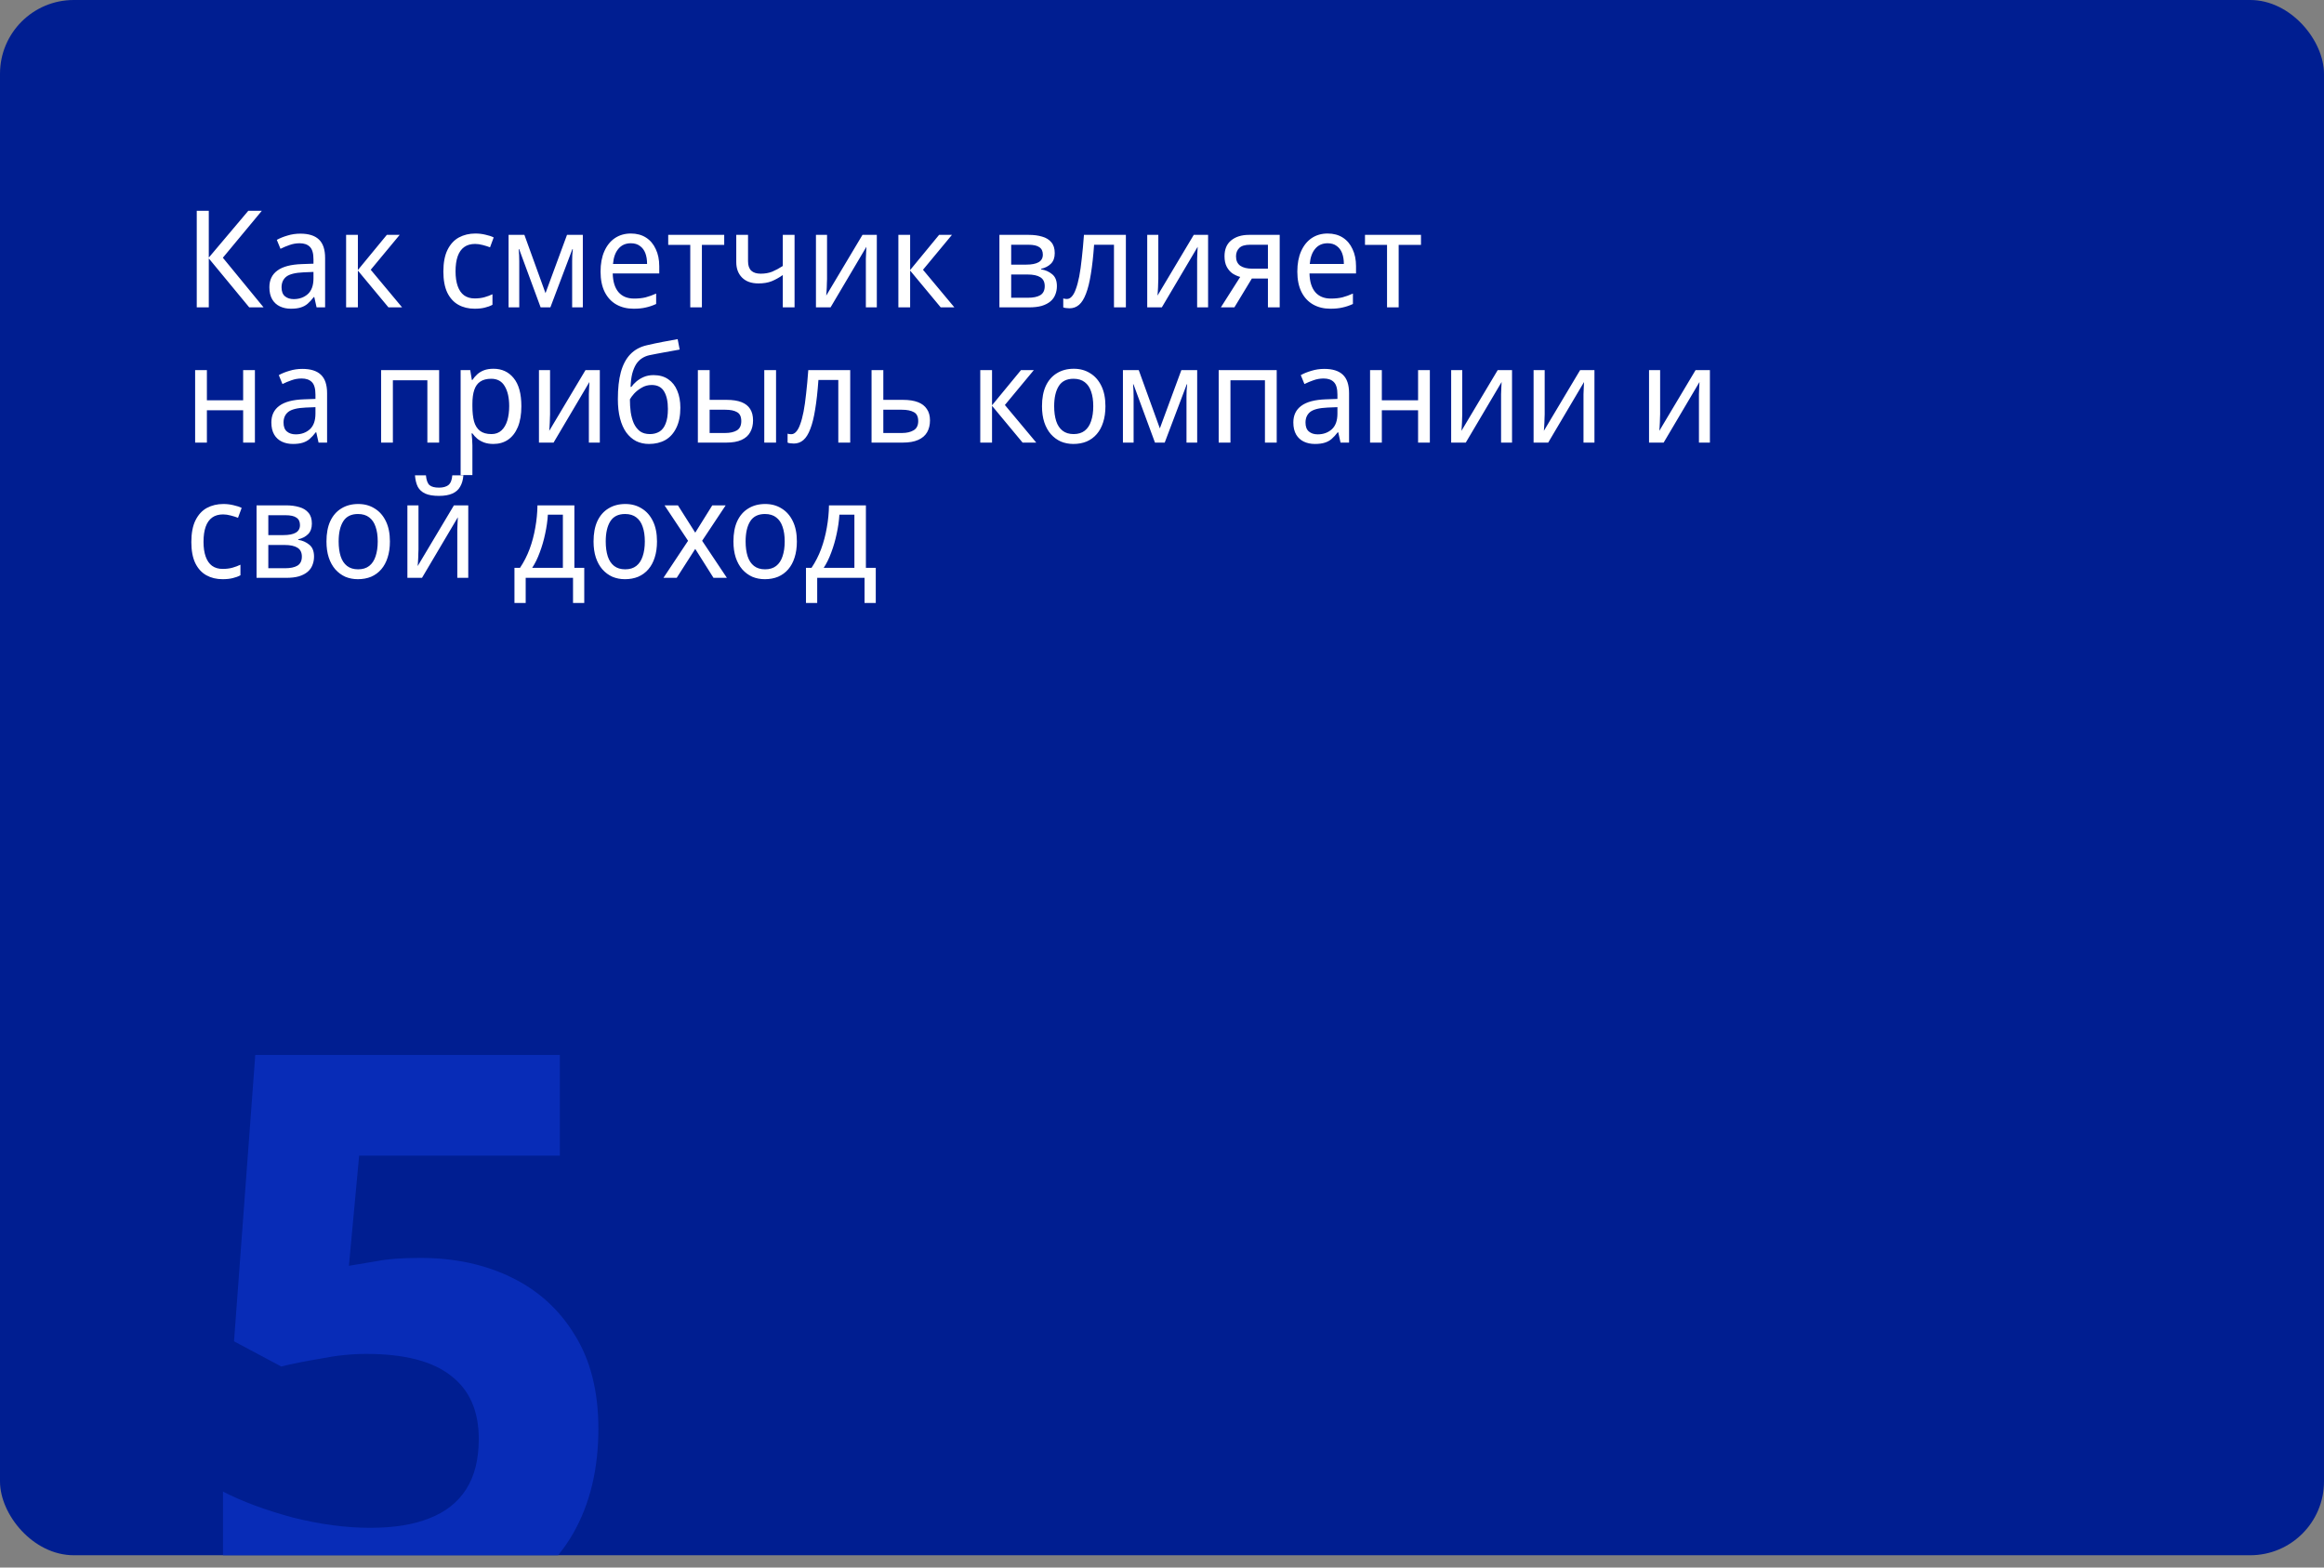
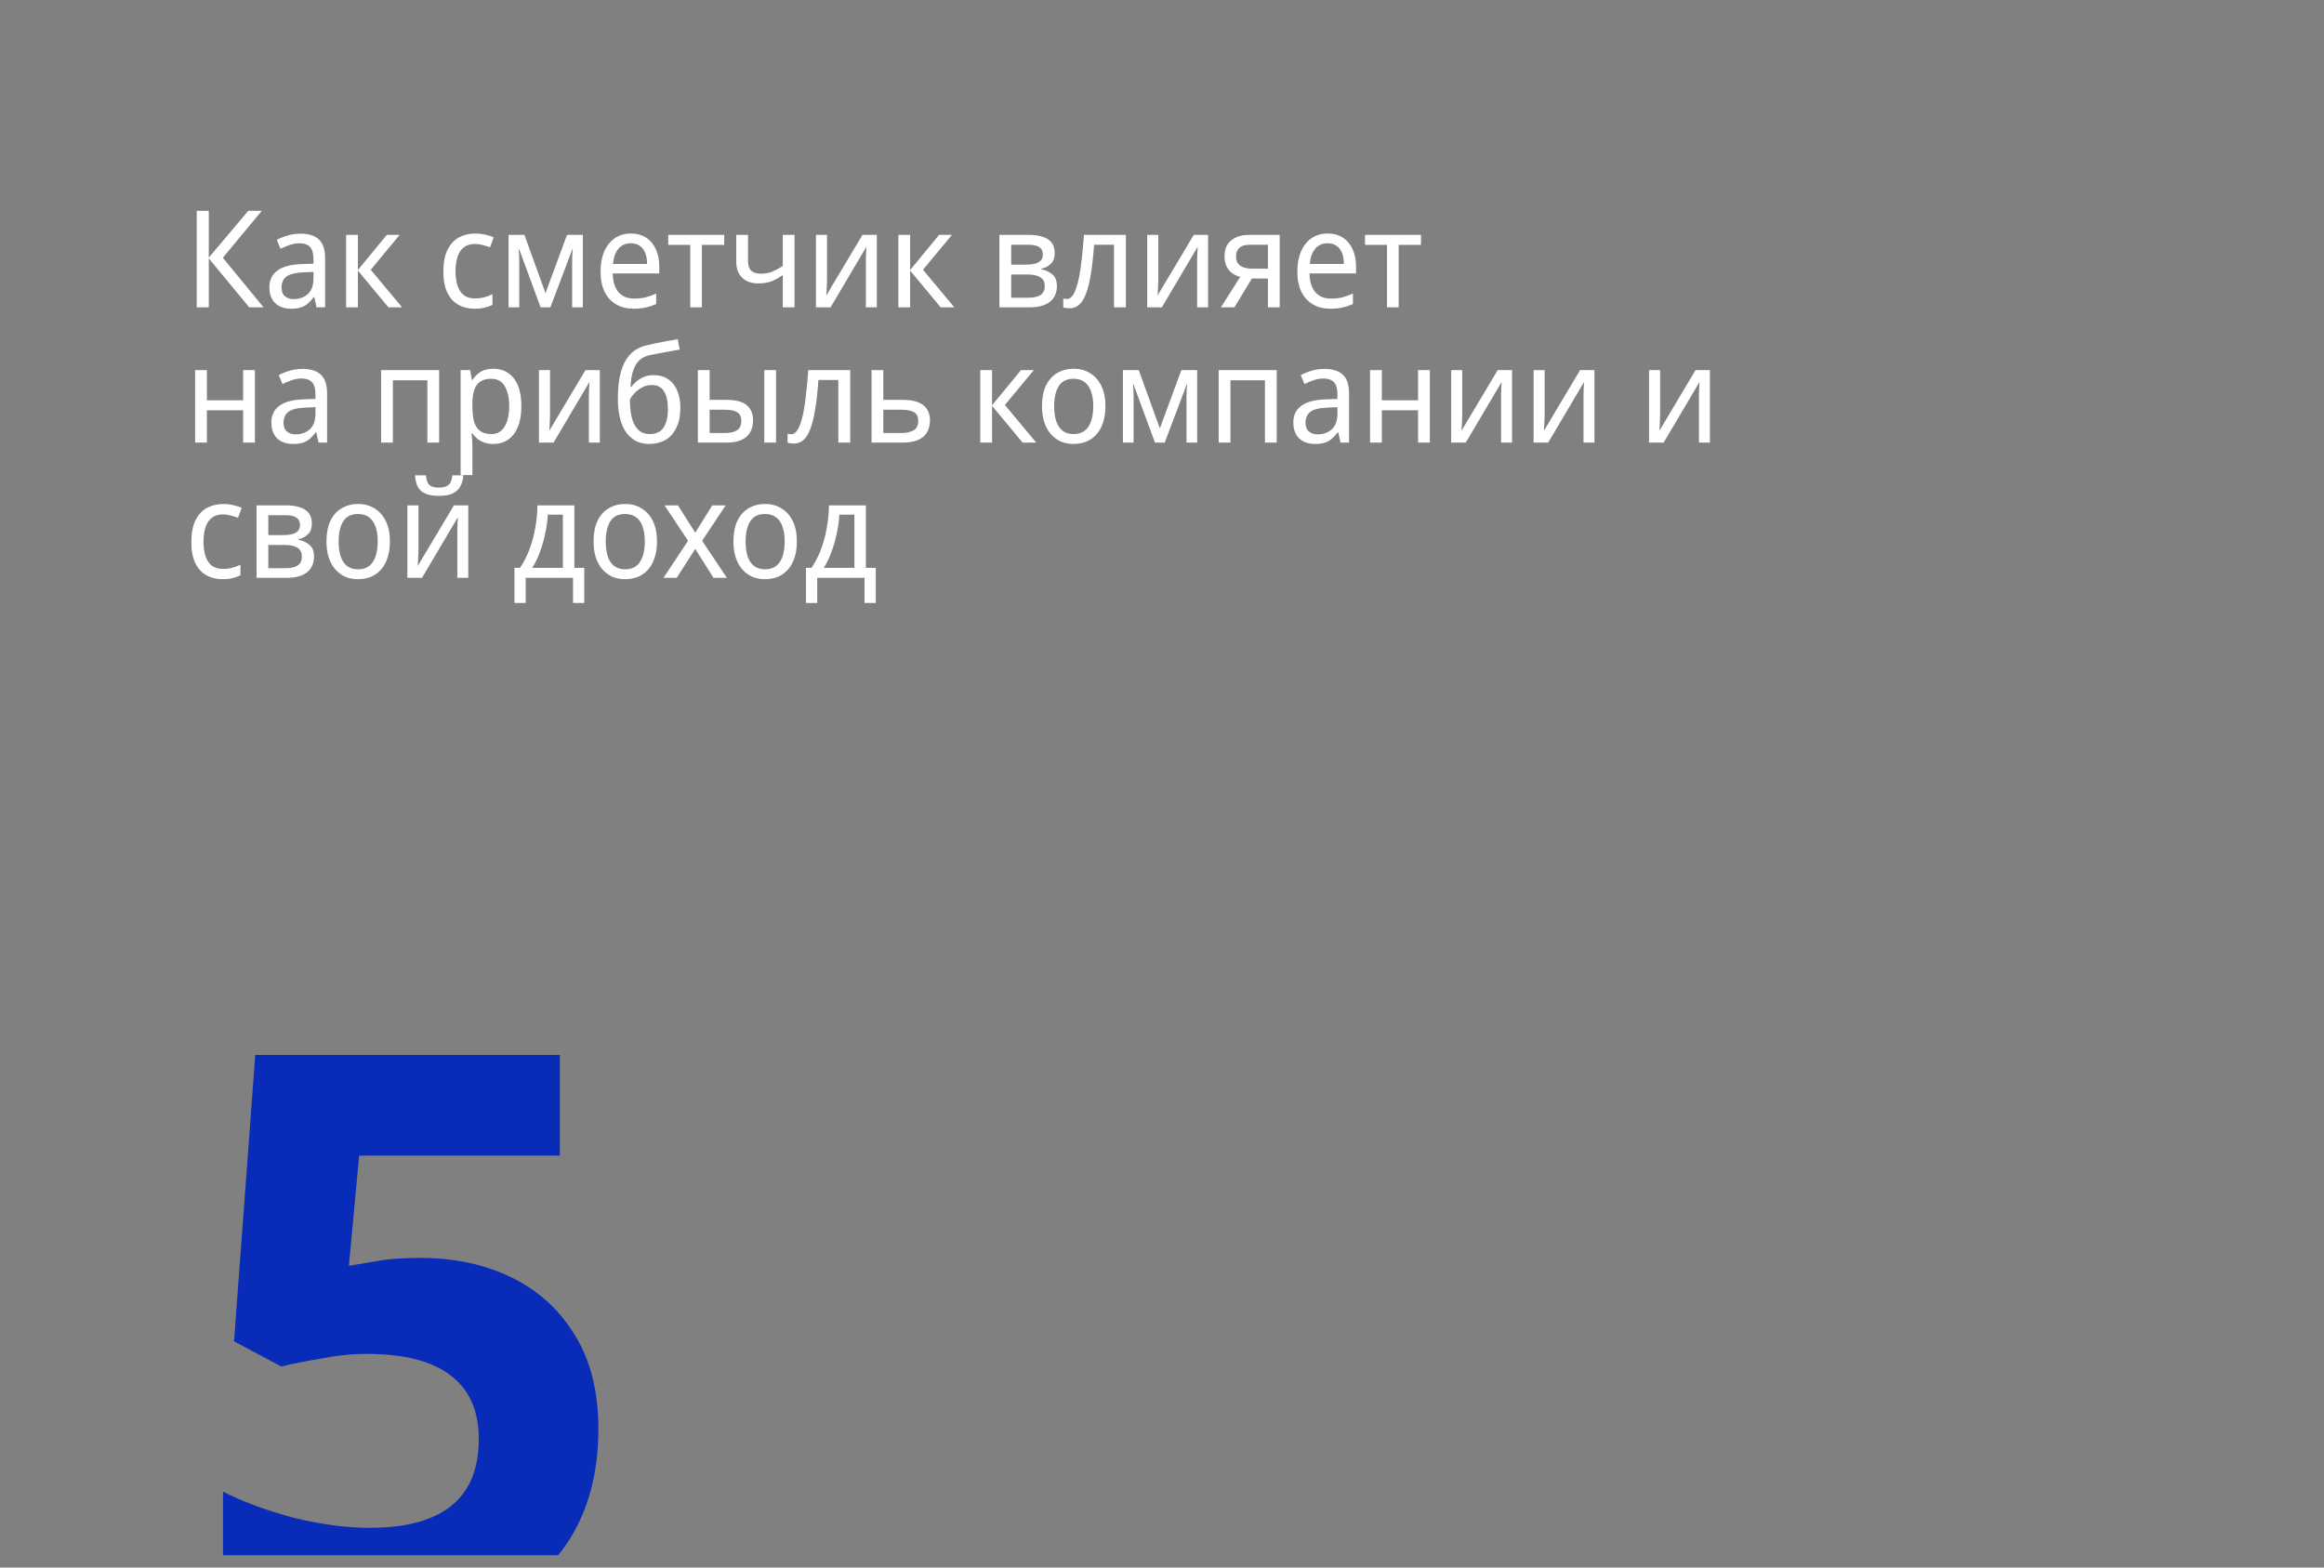
<svg xmlns="http://www.w3.org/2000/svg" width="378" height="255" viewBox="0 0 378 255" fill="none">
  <rect x="0" y="0" width="378" height="255" fill="#808080" stroke="none" />
  <g clip-path="url(#clip0_404_535)">
-     <rect width="378" height="253" rx="12" fill="#001E91" />
    <path d="M42.87 50H40.538L33.96 42.036V50H32.002V34.292H33.96V41.904L40.384 34.292H42.584L36.248 41.926L42.87 50ZM48.853 38.01C50.203 38.01 51.207 38.325 51.867 38.956C52.542 39.587 52.879 40.591 52.879 41.97V50H51.493L51.119 48.328H51.031C50.709 48.753 50.379 49.113 50.041 49.406C49.718 49.685 49.337 49.89 48.897 50.022C48.472 50.154 47.944 50.22 47.313 50.22C46.653 50.22 46.059 50.095 45.531 49.846C45.003 49.597 44.585 49.215 44.277 48.702C43.969 48.174 43.815 47.514 43.815 46.722C43.815 45.549 44.248 44.647 45.113 44.016C45.978 43.371 47.313 43.019 49.117 42.96L50.987 42.894V42.19C50.987 41.207 50.789 40.525 50.393 40.144C50.012 39.763 49.462 39.572 48.743 39.572C48.171 39.572 47.621 39.667 47.093 39.858C46.58 40.034 46.089 40.239 45.619 40.474L45.025 39.022C45.524 38.743 46.103 38.509 46.763 38.318C47.423 38.113 48.12 38.01 48.853 38.01ZM49.381 44.302C48.032 44.361 47.093 44.595 46.565 45.006C46.052 45.417 45.795 45.996 45.795 46.744C45.795 47.404 45.978 47.888 46.345 48.196C46.712 48.504 47.188 48.658 47.775 48.658C48.684 48.658 49.447 48.387 50.063 47.844C50.679 47.287 50.987 46.436 50.987 45.292V44.236L49.381 44.302ZM62.917 38.208H65.007L60.299 43.884L65.403 50H63.181L58.209 44.016V50H56.295V38.208H58.209V43.928L62.917 38.208ZM77.196 50.22C76.199 50.22 75.319 50.007 74.556 49.582C73.793 49.157 73.192 48.497 72.752 47.602C72.327 46.707 72.114 45.563 72.114 44.17C72.114 42.718 72.341 41.537 72.796 40.628C73.251 39.719 73.867 39.051 74.644 38.626C75.436 38.201 76.331 37.988 77.328 37.988C77.9 37.988 78.45 38.054 78.978 38.186C79.521 38.303 79.961 38.45 80.298 38.626L79.704 40.232C79.367 40.1 78.971 39.975 78.516 39.858C78.076 39.741 77.665 39.682 77.284 39.682C76.566 39.682 75.972 39.851 75.502 40.188C75.033 40.525 74.681 41.024 74.446 41.684C74.212 42.344 74.094 43.165 74.094 44.148C74.094 45.087 74.212 45.886 74.446 46.546C74.681 47.206 75.025 47.705 75.48 48.042C75.95 48.379 76.522 48.548 77.196 48.548C77.797 48.548 78.333 48.482 78.802 48.35C79.272 48.218 79.704 48.057 80.1 47.866V49.582C79.719 49.787 79.301 49.941 78.846 50.044C78.391 50.161 77.841 50.22 77.196 50.22ZM94.798 38.208V50H93.06V42.476C93.06 42.168 93.068 41.845 93.082 41.508C93.112 41.171 93.141 40.841 93.17 40.518H93.104L89.518 50H87.934L84.436 40.518H84.37C84.4 40.841 84.422 41.171 84.436 41.508C84.451 41.845 84.458 42.19 84.458 42.542V50H82.72V38.208H85.294L88.726 47.69L92.224 38.208H94.798ZM102.609 37.988C103.562 37.988 104.383 38.208 105.073 38.648C105.762 39.088 106.29 39.711 106.657 40.518C107.038 41.31 107.229 42.241 107.229 43.312V44.478H99.661C99.69 45.813 100.005 46.832 100.607 47.536C101.208 48.225 102.051 48.57 103.137 48.57C103.841 48.57 104.464 48.504 105.007 48.372C105.564 48.225 106.136 48.02 106.723 47.756V49.45C106.151 49.714 105.586 49.905 105.029 50.022C104.486 50.154 103.826 50.22 103.049 50.22C101.993 50.22 101.061 49.993 100.255 49.538C99.448 49.083 98.817 48.409 98.363 47.514C97.908 46.605 97.681 45.497 97.681 44.192C97.681 42.901 97.886 41.794 98.297 40.87C98.707 39.946 99.279 39.235 100.013 38.736C100.761 38.237 101.626 37.988 102.609 37.988ZM102.609 39.572C101.758 39.572 101.083 39.873 100.585 40.474C100.086 41.061 99.793 41.882 99.705 42.938H105.249C105.249 42.263 105.153 41.677 104.963 41.178C104.772 40.679 104.479 40.291 104.083 40.012C103.701 39.719 103.21 39.572 102.609 39.572ZM117.794 39.836H114.164V50H112.272V39.836H108.686V38.208H117.794V39.836ZM121.668 42.498C121.668 43.187 121.844 43.701 122.196 44.038C122.548 44.361 123.062 44.522 123.736 44.522C124.426 44.522 125.049 44.412 125.606 44.192C126.164 43.957 126.736 43.649 127.322 43.268V38.208H129.236V50H127.322V44.742C126.721 45.167 126.112 45.505 125.496 45.754C124.895 45.989 124.184 46.106 123.362 46.106C122.218 46.106 121.331 45.791 120.7 45.16C120.07 44.529 119.754 43.686 119.754 42.63V38.208H121.668V42.498ZM134.519 45.402C134.519 45.534 134.511 45.725 134.497 45.974C134.497 46.209 134.489 46.465 134.475 46.744C134.46 47.008 134.445 47.265 134.431 47.514C134.416 47.749 134.401 47.939 134.387 48.086L140.283 38.208H142.615V50H140.833V43.048C140.833 42.813 140.833 42.505 140.833 42.124C140.847 41.743 140.862 41.369 140.877 41.002C140.891 40.621 140.906 40.335 140.921 40.144L135.091 50H132.715V38.208H134.519V45.402ZM152.743 38.208H154.833L150.125 43.884L155.229 50H153.007L148.035 44.016V50H146.121V38.208H148.035V43.928L152.743 38.208ZM171.554 41.178C171.554 41.911 171.349 42.483 170.938 42.894C170.528 43.305 169.992 43.583 169.332 43.73V43.818C170.022 43.921 170.623 44.185 171.136 44.61C171.65 45.021 171.906 45.666 171.906 46.546C171.906 47.045 171.818 47.507 171.642 47.932C171.481 48.357 171.217 48.724 170.85 49.032C170.484 49.34 170.014 49.582 169.442 49.758C168.87 49.919 168.181 50 167.374 50H162.556V38.208H167.352C168.159 38.208 168.878 38.303 169.508 38.494C170.139 38.67 170.638 38.978 171.004 39.418C171.371 39.843 171.554 40.43 171.554 41.178ZM169.926 46.546C169.926 45.871 169.684 45.387 169.2 45.094C168.731 44.801 168.042 44.654 167.132 44.654H164.47V48.438H167.176C168.056 48.438 168.731 48.299 169.2 48.02C169.684 47.727 169.926 47.235 169.926 46.546ZM169.618 41.42C169.618 40.863 169.428 40.459 169.046 40.21C168.68 39.946 168.086 39.814 167.264 39.814H164.47V43.048H166.912C167.807 43.048 168.482 42.916 168.936 42.652C169.391 42.388 169.618 41.977 169.618 41.42ZM183.125 50H181.189V39.814H177.955C177.823 41.677 177.647 43.268 177.427 44.588C177.221 45.893 176.957 46.957 176.635 47.778C176.327 48.599 175.953 49.201 175.513 49.582C175.073 49.963 174.552 50.154 173.951 50.154C173.76 50.154 173.569 50.139 173.379 50.11C173.203 50.095 173.056 50.059 172.939 50V48.548C173.027 48.577 173.122 48.599 173.225 48.614C173.327 48.629 173.43 48.636 173.533 48.636C173.826 48.636 174.09 48.504 174.325 48.24C174.574 47.976 174.794 47.573 174.985 47.03C175.19 46.487 175.373 45.805 175.535 44.984C175.696 44.148 175.835 43.165 175.953 42.036C176.085 40.907 176.202 39.631 176.305 38.208H183.125V50ZM188.401 45.402C188.401 45.534 188.394 45.725 188.379 45.974C188.379 46.209 188.372 46.465 188.357 46.744C188.343 47.008 188.328 47.265 188.313 47.514C188.299 47.749 188.284 47.939 188.269 48.086L194.165 38.208H196.497V50H194.715V43.048C194.715 42.813 194.715 42.505 194.715 42.124C194.73 41.743 194.745 41.369 194.759 41.002C194.774 40.621 194.789 40.335 194.803 40.144L188.973 50H186.597V38.208H188.401V45.402ZM200.774 50H198.574L201.72 45.05C201.294 44.933 200.884 44.749 200.488 44.5C200.106 44.236 199.791 43.877 199.542 43.422C199.292 42.953 199.168 42.373 199.168 41.684C199.168 40.555 199.527 39.697 200.246 39.11C200.979 38.509 201.947 38.208 203.15 38.208H208.144V50H206.23V45.314H203.612L200.774 50ZM201.038 41.706C201.038 42.381 201.265 42.887 201.72 43.224C202.189 43.547 202.842 43.708 203.678 43.708H206.23V39.814H203.326C202.504 39.814 201.918 39.99 201.566 40.342C201.214 40.694 201.038 41.149 201.038 41.706ZM215.939 37.988C216.892 37.988 217.713 38.208 218.403 38.648C219.092 39.088 219.62 39.711 219.987 40.518C220.368 41.31 220.559 42.241 220.559 43.312V44.478H212.991C213.02 45.813 213.335 46.832 213.937 47.536C214.538 48.225 215.381 48.57 216.467 48.57C217.171 48.57 217.794 48.504 218.337 48.372C218.894 48.225 219.466 48.02 220.053 47.756V49.45C219.481 49.714 218.916 49.905 218.359 50.022C217.816 50.154 217.156 50.22 216.379 50.22C215.323 50.22 214.391 49.993 213.585 49.538C212.778 49.083 212.147 48.409 211.693 47.514C211.238 46.605 211.011 45.497 211.011 44.192C211.011 42.901 211.216 41.794 211.627 40.87C212.037 39.946 212.609 39.235 213.343 38.736C214.091 38.237 214.956 37.988 215.939 37.988ZM215.939 39.572C215.088 39.572 214.413 39.873 213.915 40.474C213.416 41.061 213.123 41.882 213.035 42.938H218.579C218.579 42.263 218.483 41.677 218.293 41.178C218.102 40.679 217.809 40.291 217.413 40.012C217.031 39.719 216.54 39.572 215.939 39.572ZM231.124 39.836H227.494V50H225.602V39.836H222.016V38.208H231.124V39.836ZM33.652 60.208V65.114H39.548V60.208H41.462V72H39.548V66.742H33.652V72H31.738V60.208H33.652ZM49.175 60.01C50.525 60.01 51.529 60.325 52.189 60.956C52.864 61.587 53.201 62.591 53.201 63.97V72H51.815L51.441 70.328H51.353C51.031 70.753 50.701 71.113 50.363 71.406C50.041 71.685 49.659 71.89 49.219 72.022C48.794 72.154 48.266 72.22 47.635 72.22C46.975 72.22 46.381 72.095 45.853 71.846C45.325 71.597 44.907 71.215 44.599 70.702C44.291 70.174 44.137 69.514 44.137 68.722C44.137 67.549 44.57 66.647 45.435 66.016C46.301 65.371 47.635 65.019 49.439 64.96L51.309 64.894V64.19C51.309 63.207 51.111 62.525 50.715 62.144C50.334 61.763 49.784 61.572 49.065 61.572C48.493 61.572 47.943 61.667 47.415 61.858C46.902 62.034 46.411 62.239 45.941 62.474L45.347 61.022C45.846 60.743 46.425 60.509 47.085 60.318C47.745 60.113 48.442 60.01 49.175 60.01ZM49.703 66.302C48.354 66.361 47.415 66.595 46.887 67.006C46.374 67.417 46.117 67.996 46.117 68.744C46.117 69.404 46.301 69.888 46.667 70.196C47.034 70.504 47.511 70.658 48.097 70.658C49.007 70.658 49.769 70.387 50.385 69.844C51.001 69.287 51.309 68.436 51.309 67.292V66.236L49.703 66.302ZM71.426 60.208V72H69.512V61.858H63.902V72H61.988V60.208H71.426ZM80.268 59.988C81.632 59.988 82.724 60.494 83.546 61.506C84.382 62.518 84.8 64.043 84.8 66.082C84.8 67.417 84.609 68.546 84.228 69.47C83.846 70.379 83.311 71.069 82.622 71.538C81.947 71.993 81.155 72.22 80.246 72.22C79.674 72.22 79.168 72.139 78.728 71.978C78.302 71.817 77.936 71.611 77.628 71.362C77.32 71.098 77.056 70.812 76.836 70.504H76.704C76.733 70.753 76.762 71.069 76.792 71.45C76.821 71.831 76.836 72.161 76.836 72.44V77.28H74.922V60.208H76.484L76.748 61.814H76.836C77.056 61.477 77.32 61.169 77.628 60.89C77.936 60.611 78.302 60.391 78.728 60.23C79.168 60.069 79.681 59.988 80.268 59.988ZM79.894 61.616C79.16 61.616 78.566 61.77 78.112 62.078C77.672 62.371 77.349 62.819 77.144 63.42C76.938 64.021 76.836 64.784 76.836 65.708V66.082C76.836 67.05 76.924 67.871 77.1 68.546C77.29 69.221 77.613 69.734 78.068 70.086C78.522 70.438 79.146 70.614 79.938 70.614C80.598 70.614 81.14 70.416 81.566 70.02C81.991 69.624 82.306 69.089 82.512 68.414C82.717 67.725 82.82 66.94 82.82 66.06C82.82 64.711 82.578 63.633 82.094 62.826C81.624 62.019 80.891 61.616 79.894 61.616ZM89.466 67.402C89.466 67.534 89.459 67.725 89.444 67.974C89.444 68.209 89.436 68.465 89.422 68.744C89.407 69.008 89.392 69.265 89.378 69.514C89.363 69.749 89.349 69.939 89.334 70.086L95.23 60.208H97.562V72H95.78V65.048C95.78 64.813 95.78 64.505 95.78 64.124C95.794 63.743 95.809 63.369 95.824 63.002C95.838 62.621 95.853 62.335 95.868 62.144L90.038 72H87.662V60.208H89.466V67.402ZM100.496 64.916C100.496 63.2 100.657 61.741 100.98 60.538C101.317 59.321 101.831 58.353 102.52 57.634C103.224 56.901 104.126 56.409 105.226 56.16C106.106 55.955 106.971 55.771 107.822 55.61C108.673 55.449 109.472 55.302 110.22 55.17L110.55 56.864C110.183 56.923 109.78 56.996 109.34 57.084C108.9 57.157 108.453 57.238 107.998 57.326C107.558 57.399 107.125 57.48 106.7 57.568C106.289 57.641 105.923 57.715 105.6 57.788C105.145 57.891 104.735 58.067 104.368 58.316C104.016 58.551 103.708 58.873 103.444 59.284C103.195 59.695 102.989 60.201 102.828 60.802C102.681 61.403 102.593 62.115 102.564 62.936H102.696C102.887 62.657 103.151 62.371 103.488 62.078C103.825 61.785 104.229 61.535 104.698 61.33C105.167 61.125 105.703 61.022 106.304 61.022C107.257 61.022 108.057 61.249 108.702 61.704C109.347 62.144 109.831 62.76 110.154 63.552C110.491 64.344 110.66 65.268 110.66 66.324C110.66 67.629 110.44 68.722 110 69.602C109.575 70.482 108.981 71.142 108.218 71.582C107.455 72.007 106.568 72.22 105.556 72.22C104.793 72.22 104.097 72.066 103.466 71.758C102.85 71.435 102.315 70.966 101.86 70.35C101.42 69.734 101.083 68.971 100.848 68.062C100.613 67.153 100.496 66.104 100.496 64.916ZM105.71 70.614C106.297 70.614 106.81 70.482 107.25 70.218C107.69 69.954 108.027 69.521 108.262 68.92C108.511 68.319 108.636 67.519 108.636 66.522C108.636 65.319 108.431 64.373 108.02 63.684C107.609 62.98 106.935 62.628 105.996 62.628C105.395 62.628 104.852 62.775 104.368 63.068C103.884 63.347 103.473 63.669 103.136 64.036C102.813 64.403 102.586 64.711 102.454 64.96C102.454 65.679 102.498 66.375 102.586 67.05C102.689 67.725 102.857 68.333 103.092 68.876C103.341 69.404 103.671 69.829 104.082 70.152C104.507 70.46 105.05 70.614 105.71 70.614ZM113.508 72V60.208H115.422V65.048H118.194C119.176 65.048 119.983 65.173 120.614 65.422C121.244 65.671 121.714 66.045 122.022 66.544C122.33 67.028 122.484 67.644 122.484 68.392C122.484 69.125 122.33 69.763 122.022 70.306C121.728 70.849 121.259 71.267 120.614 71.56C119.983 71.853 119.154 72 118.128 72H113.508ZM117.952 70.438C118.729 70.438 119.36 70.299 119.844 70.02C120.328 69.727 120.57 69.221 120.57 68.502C120.57 67.783 120.342 67.299 119.888 67.05C119.448 66.786 118.81 66.654 117.974 66.654H115.422V70.438H117.952ZM124.31 72V60.208H126.224V72H124.31ZM138.287 72H136.351V61.814H133.117C132.985 63.677 132.809 65.268 132.589 66.588C132.383 67.893 132.119 68.957 131.797 69.778C131.489 70.599 131.115 71.201 130.675 71.582C130.235 71.963 129.714 72.154 129.113 72.154C128.922 72.154 128.731 72.139 128.541 72.11C128.365 72.095 128.218 72.059 128.101 72V70.548C128.189 70.577 128.284 70.599 128.387 70.614C128.489 70.629 128.592 70.636 128.695 70.636C128.988 70.636 129.252 70.504 129.487 70.24C129.736 69.976 129.956 69.573 130.147 69.03C130.352 68.487 130.535 67.805 130.697 66.984C130.858 66.148 130.997 65.165 131.115 64.036C131.247 62.907 131.364 61.631 131.467 60.208H138.287V72ZM146.885 65.048C147.853 65.048 148.66 65.173 149.305 65.422C149.951 65.671 150.435 66.045 150.757 66.544C151.095 67.028 151.263 67.644 151.263 68.392C151.263 69.125 151.109 69.763 150.801 70.306C150.493 70.849 150.009 71.267 149.349 71.56C148.704 71.853 147.861 72 146.819 72H141.759V60.208H143.673V65.048H146.885ZM149.349 68.502C149.349 67.783 149.115 67.299 148.645 67.05C148.176 66.786 147.523 66.654 146.687 66.654H143.673V70.438H146.731C147.479 70.438 148.103 70.291 148.601 69.998C149.1 69.705 149.349 69.206 149.349 68.502ZM166.063 60.208H168.153L163.445 65.884L168.549 72H166.327L161.355 66.016V72H159.441V60.208H161.355V65.928L166.063 60.208ZM179.799 66.082C179.799 67.065 179.675 67.937 179.425 68.7C179.191 69.448 178.846 70.086 178.391 70.614C177.937 71.142 177.387 71.545 176.741 71.824C176.096 72.088 175.377 72.22 174.585 72.22C173.852 72.22 173.17 72.088 172.539 71.824C171.923 71.545 171.381 71.142 170.911 70.614C170.457 70.086 170.105 69.448 169.855 68.7C169.606 67.937 169.481 67.065 169.481 66.082C169.481 64.777 169.687 63.677 170.097 62.782C170.523 61.873 171.124 61.183 171.901 60.714C172.679 60.23 173.595 59.988 174.651 59.988C175.663 59.988 176.551 60.23 177.313 60.714C178.091 61.183 178.699 61.873 179.139 62.782C179.579 63.677 179.799 64.777 179.799 66.082ZM171.461 66.082C171.461 67.006 171.571 67.813 171.791 68.502C172.011 69.177 172.356 69.697 172.825 70.064C173.295 70.431 173.896 70.614 174.629 70.614C175.363 70.614 175.964 70.431 176.433 70.064C176.903 69.697 177.247 69.177 177.467 68.502C177.702 67.813 177.819 67.006 177.819 66.082C177.819 65.143 177.702 64.344 177.467 63.684C177.247 63.024 176.903 62.518 176.433 62.166C175.964 61.799 175.355 61.616 174.607 61.616C173.507 61.616 172.708 62.012 172.209 62.804C171.711 63.596 171.461 64.689 171.461 66.082ZM194.722 60.208V72H192.984V64.476C192.984 64.168 192.992 63.845 193.006 63.508C193.036 63.171 193.065 62.841 193.094 62.518H193.028L189.442 72H187.858L184.36 62.518H184.294C184.324 62.841 184.346 63.171 184.36 63.508C184.375 63.845 184.382 64.19 184.382 64.542V72H182.644V60.208H185.218L188.65 69.69L192.148 60.208H194.722ZM207.658 60.208V72H205.744V61.858H200.134V72H198.22V60.208H207.658ZM215.4 60.01C216.749 60.01 217.754 60.325 218.414 60.956C219.089 61.587 219.426 62.591 219.426 63.97V72H218.04L217.666 70.328H217.578C217.255 70.753 216.925 71.113 216.588 71.406C216.265 71.685 215.884 71.89 215.444 72.022C215.019 72.154 214.491 72.22 213.86 72.22C213.2 72.22 212.606 72.095 212.078 71.846C211.55 71.597 211.132 71.215 210.824 70.702C210.516 70.174 210.362 69.514 210.362 68.722C210.362 67.549 210.795 66.647 211.66 66.016C212.525 65.371 213.86 65.019 215.664 64.96L217.534 64.894V64.19C217.534 63.207 217.336 62.525 216.94 62.144C216.559 61.763 216.009 61.572 215.29 61.572C214.718 61.572 214.168 61.667 213.64 61.858C213.127 62.034 212.635 62.239 212.166 62.474L211.572 61.022C212.071 60.743 212.65 60.509 213.31 60.318C213.97 60.113 214.667 60.01 215.4 60.01ZM215.928 66.302C214.579 66.361 213.64 66.595 213.112 67.006C212.599 67.417 212.342 67.996 212.342 68.744C212.342 69.404 212.525 69.888 212.892 70.196C213.259 70.504 213.735 70.658 214.322 70.658C215.231 70.658 215.994 70.387 216.61 69.844C217.226 69.287 217.534 68.436 217.534 67.292V66.236L215.928 66.302ZM224.756 60.208V65.114H230.652V60.208H232.566V72H230.652V66.742H224.756V72H222.842V60.208H224.756ZM237.837 67.402C237.837 67.534 237.83 67.725 237.815 67.974C237.815 68.209 237.808 68.465 237.793 68.744C237.778 69.008 237.764 69.265 237.749 69.514C237.734 69.749 237.72 69.939 237.705 70.086L243.601 60.208H245.933V72H244.151V65.048C244.151 64.813 244.151 64.505 244.151 64.124C244.166 63.743 244.18 63.369 244.195 63.002C244.21 62.621 244.224 62.335 244.239 62.144L238.409 72H236.033V60.208H237.837V67.402ZM251.243 67.402C251.243 67.534 251.236 67.725 251.221 67.974C251.221 68.209 251.214 68.465 251.199 68.744C251.185 69.008 251.17 69.265 251.155 69.514C251.141 69.749 251.126 69.939 251.111 70.086L257.007 60.208H259.339V72H257.557V65.048C257.557 64.813 257.557 64.505 257.557 64.124C257.572 63.743 257.587 63.369 257.601 63.002C257.616 62.621 257.631 62.335 257.645 62.144L251.815 72H249.439V60.208H251.243V67.402ZM270.021 67.402C270.021 67.534 270.013 67.725 269.999 67.974C269.999 68.209 269.991 68.465 269.977 68.744C269.962 69.008 269.947 69.265 269.933 69.514C269.918 69.749 269.903 69.939 269.889 70.086L275.785 60.208H278.117V72H276.335V65.048C276.335 64.813 276.335 64.505 276.335 64.124C276.349 63.743 276.364 63.369 276.379 63.002C276.393 62.621 276.408 62.335 276.423 62.144L270.593 72H268.217V60.208H270.021V67.402ZM36.204 94.22C35.207 94.22 34.327 94.007 33.564 93.582C32.801 93.157 32.2 92.497 31.76 91.602C31.335 90.707 31.122 89.563 31.122 88.17C31.122 86.718 31.349 85.537 31.804 84.628C32.259 83.719 32.875 83.051 33.652 82.626C34.444 82.201 35.339 81.988 36.336 81.988C36.908 81.988 37.458 82.054 37.986 82.186C38.529 82.303 38.969 82.45 39.306 82.626L38.712 84.232C38.375 84.1 37.979 83.975 37.524 83.858C37.084 83.741 36.673 83.682 36.292 83.682C35.573 83.682 34.979 83.851 34.51 84.188C34.041 84.525 33.689 85.024 33.454 85.684C33.219 86.344 33.102 87.165 33.102 88.148C33.102 89.087 33.219 89.886 33.454 90.546C33.689 91.206 34.033 91.705 34.488 92.042C34.957 92.379 35.529 92.548 36.204 92.548C36.805 92.548 37.341 92.482 37.81 92.35C38.279 92.218 38.712 92.057 39.108 91.866V93.582C38.727 93.787 38.309 93.941 37.854 94.044C37.399 94.161 36.849 94.22 36.204 94.22ZM50.726 85.178C50.726 85.911 50.521 86.483 50.11 86.894C49.7 87.305 49.164 87.583 48.504 87.73V87.818C49.194 87.921 49.795 88.185 50.308 88.61C50.822 89.021 51.078 89.666 51.078 90.546C51.078 91.045 50.99 91.507 50.814 91.932C50.653 92.357 50.389 92.724 50.022 93.032C49.656 93.34 49.186 93.582 48.614 93.758C48.042 93.919 47.353 94 46.546 94H41.728V82.208H46.524C47.331 82.208 48.05 82.303 48.68 82.494C49.311 82.67 49.81 82.978 50.176 83.418C50.543 83.843 50.726 84.43 50.726 85.178ZM49.098 90.546C49.098 89.871 48.856 89.387 48.372 89.094C47.903 88.801 47.214 88.654 46.304 88.654H43.642V92.438H46.348C47.228 92.438 47.903 92.299 48.372 92.02C48.856 91.727 49.098 91.235 49.098 90.546ZM48.79 85.42C48.79 84.863 48.6 84.459 48.218 84.21C47.852 83.946 47.258 83.814 46.436 83.814H43.642V87.048H46.084C46.979 87.048 47.654 86.916 48.108 86.652C48.563 86.388 48.79 85.977 48.79 85.42ZM63.419 88.082C63.419 89.065 63.294 89.937 63.044 90.7C62.81 91.448 62.465 92.086 62.011 92.614C61.556 93.142 61.006 93.545 60.361 93.824C59.715 94.088 58.996 94.22 58.205 94.22C57.471 94.22 56.789 94.088 56.158 93.824C55.542 93.545 55 93.142 54.531 92.614C54.076 92.086 53.724 91.448 53.474 90.7C53.225 89.937 53.1 89.065 53.1 88.082C53.1 86.777 53.306 85.677 53.717 84.782C54.142 83.873 54.743 83.183 55.52 82.714C56.298 82.23 57.215 81.988 58.27 81.988C59.282 81.988 60.17 82.23 60.932 82.714C61.71 83.183 62.319 83.873 62.758 84.782C63.199 85.677 63.419 86.777 63.419 88.082ZM55.081 88.082C55.081 89.006 55.191 89.813 55.41 90.502C55.63 91.177 55.975 91.697 56.444 92.064C56.914 92.431 57.515 92.614 58.248 92.614C58.982 92.614 59.583 92.431 60.053 92.064C60.522 91.697 60.867 91.177 61.087 90.502C61.321 89.813 61.438 89.006 61.438 88.082C61.438 87.143 61.321 86.344 61.087 85.684C60.867 85.024 60.522 84.518 60.053 84.166C59.583 83.799 58.974 83.616 58.227 83.616C57.127 83.616 56.327 84.012 55.828 84.804C55.33 85.596 55.081 86.689 55.081 88.082ZM75.371 77.324C75.313 78.057 75.137 78.673 74.843 79.172C74.565 79.671 74.139 80.045 73.567 80.294C73.01 80.543 72.284 80.668 71.389 80.668C70.465 80.668 69.725 80.543 69.167 80.294C68.625 80.045 68.221 79.678 67.957 79.194C67.708 78.695 67.554 78.072 67.495 77.324H69.277C69.351 78.116 69.549 78.651 69.871 78.93C70.194 79.194 70.707 79.326 71.411 79.326C72.057 79.326 72.563 79.187 72.929 78.908C73.296 78.615 73.509 78.087 73.567 77.324H75.371ZM68.067 89.402C68.067 89.534 68.06 89.725 68.045 89.974C68.045 90.209 68.038 90.465 68.023 90.744C68.009 91.008 67.994 91.265 67.979 91.514C67.965 91.749 67.95 91.939 67.935 92.086L73.831 82.208H76.163V94H74.381V87.048C74.381 86.813 74.381 86.505 74.381 86.124C74.396 85.743 74.411 85.369 74.425 85.002C74.44 84.621 74.455 84.335 74.469 84.144L68.639 94H66.263V82.208H68.067V89.402ZM93.423 82.208V92.372H95.029V98.092H93.203V94H85.503V98.092H83.677V92.372H84.579C85.209 91.433 85.73 90.414 86.141 89.314C86.551 88.199 86.859 87.041 87.065 85.838C87.285 84.621 87.402 83.411 87.417 82.208H93.423ZM89.111 83.726C89.052 84.723 88.905 85.757 88.671 86.828C88.451 87.884 88.157 88.896 87.791 89.864C87.439 90.832 87.028 91.668 86.559 92.372H91.553V83.726H89.111ZM106.86 88.082C106.86 89.065 106.735 89.937 106.486 90.7C106.251 91.448 105.907 92.086 105.452 92.614C104.997 93.142 104.447 93.545 103.802 93.824C103.157 94.088 102.438 94.22 101.646 94.22C100.913 94.22 100.231 94.088 99.6 93.824C98.984 93.545 98.441 93.142 97.972 92.614C97.517 92.086 97.165 91.448 96.916 90.7C96.667 89.937 96.542 89.065 96.542 88.082C96.542 86.777 96.747 85.677 97.158 84.782C97.583 83.873 98.185 83.183 98.962 82.714C99.739 82.23 100.656 81.988 101.712 81.988C102.724 81.988 103.611 82.23 104.374 82.714C105.151 83.183 105.76 83.873 106.2 84.782C106.64 85.677 106.86 86.777 106.86 88.082ZM98.522 88.082C98.522 89.006 98.632 89.813 98.852 90.502C99.072 91.177 99.417 91.697 99.886 92.064C100.355 92.431 100.957 92.614 101.69 92.614C102.423 92.614 103.025 92.431 103.494 92.064C103.963 91.697 104.308 91.177 104.528 90.502C104.763 89.813 104.88 89.006 104.88 88.082C104.88 87.143 104.763 86.344 104.528 85.684C104.308 85.024 103.963 84.518 103.494 84.166C103.025 83.799 102.416 83.616 101.668 83.616C100.568 83.616 99.769 84.012 99.27 84.804C98.771 85.596 98.522 86.689 98.522 88.082ZM111.915 87.972L108.087 82.208H110.265L113.081 86.652L115.853 82.208H118.031L114.203 87.972L118.229 94H116.051L113.081 89.292L110.067 94H107.911L111.915 87.972ZM129.612 88.082C129.612 89.065 129.487 89.937 129.238 90.7C129.003 91.448 128.659 92.086 128.204 92.614C127.749 93.142 127.199 93.545 126.554 93.824C125.909 94.088 125.19 94.22 124.398 94.22C123.665 94.22 122.983 94.088 122.352 93.824C121.736 93.545 121.193 93.142 120.724 92.614C120.269 92.086 119.917 91.448 119.668 90.7C119.419 89.937 119.294 89.065 119.294 88.082C119.294 86.777 119.499 85.677 119.91 84.782C120.335 83.873 120.937 83.183 121.714 82.714C122.491 82.23 123.408 81.988 124.464 81.988C125.476 81.988 126.363 82.23 127.126 82.714C127.903 83.183 128.512 83.873 128.952 84.782C129.392 85.677 129.612 86.777 129.612 88.082ZM121.274 88.082C121.274 89.006 121.384 89.813 121.604 90.502C121.824 91.177 122.169 91.697 122.638 92.064C123.107 92.431 123.709 92.614 124.442 92.614C125.175 92.614 125.777 92.431 126.246 92.064C126.715 91.697 127.06 91.177 127.28 90.502C127.515 89.813 127.632 89.006 127.632 88.082C127.632 87.143 127.515 86.344 127.28 85.684C127.06 85.024 126.715 84.518 126.246 84.166C125.777 83.799 125.168 83.616 124.42 83.616C123.32 83.616 122.521 84.012 122.022 84.804C121.523 85.596 121.274 86.689 121.274 88.082ZM140.839 82.208V92.372H142.445V98.092H140.619V94H132.919V98.092H131.093V92.372H131.995C132.625 91.433 133.146 90.414 133.557 89.314C133.967 88.199 134.275 87.041 134.481 85.838C134.701 84.621 134.818 83.411 134.833 82.208H140.839ZM136.527 83.726C136.468 84.723 136.321 85.757 136.087 86.828C135.867 87.884 135.573 88.896 135.207 89.864C134.855 90.832 134.444 91.668 133.975 92.372H138.969V83.726H136.527Z" fill="white" />
    <path d="M68.4 204.632C73.947 204.632 78.896 205.699 83.248 207.832C87.6 209.965 91.013 213.08 93.488 217.176C96.048 221.272 97.328 226.349 97.328 232.408C97.328 238.979 95.963 244.653 93.232 249.432C90.501 254.211 86.405 257.88 80.944 260.44C75.568 263 68.869 264.28 60.848 264.28C56.069 264.28 51.547 263.853 47.28 263C43.099 262.147 39.429 260.909 36.272 259.288V242.648C39.429 244.269 43.227 245.677 47.664 246.872C52.101 247.981 56.283 248.536 60.208 248.536C64.048 248.536 67.248 248.024 69.808 247C72.453 245.976 74.459 244.397 75.824 242.264C77.189 240.131 77.872 237.4 77.872 234.072C77.872 229.549 76.379 226.136 73.392 223.832C70.405 221.443 65.797 220.248 59.568 220.248C57.179 220.248 54.704 220.504 52.144 221.016C49.584 221.443 47.451 221.869 45.744 222.296L38.064 218.2L41.52 171.608H91.056V187.992H58.416L56.752 205.912C58.203 205.656 59.739 205.4 61.36 205.144C63.067 204.803 65.413 204.632 68.4 204.632Z" fill="#082CB7" />
  </g>
  <defs>
    <clipPath id="clip0_404_535">
      <rect width="378" height="253" rx="12" fill="white" />
    </clipPath>
  </defs>
</svg>